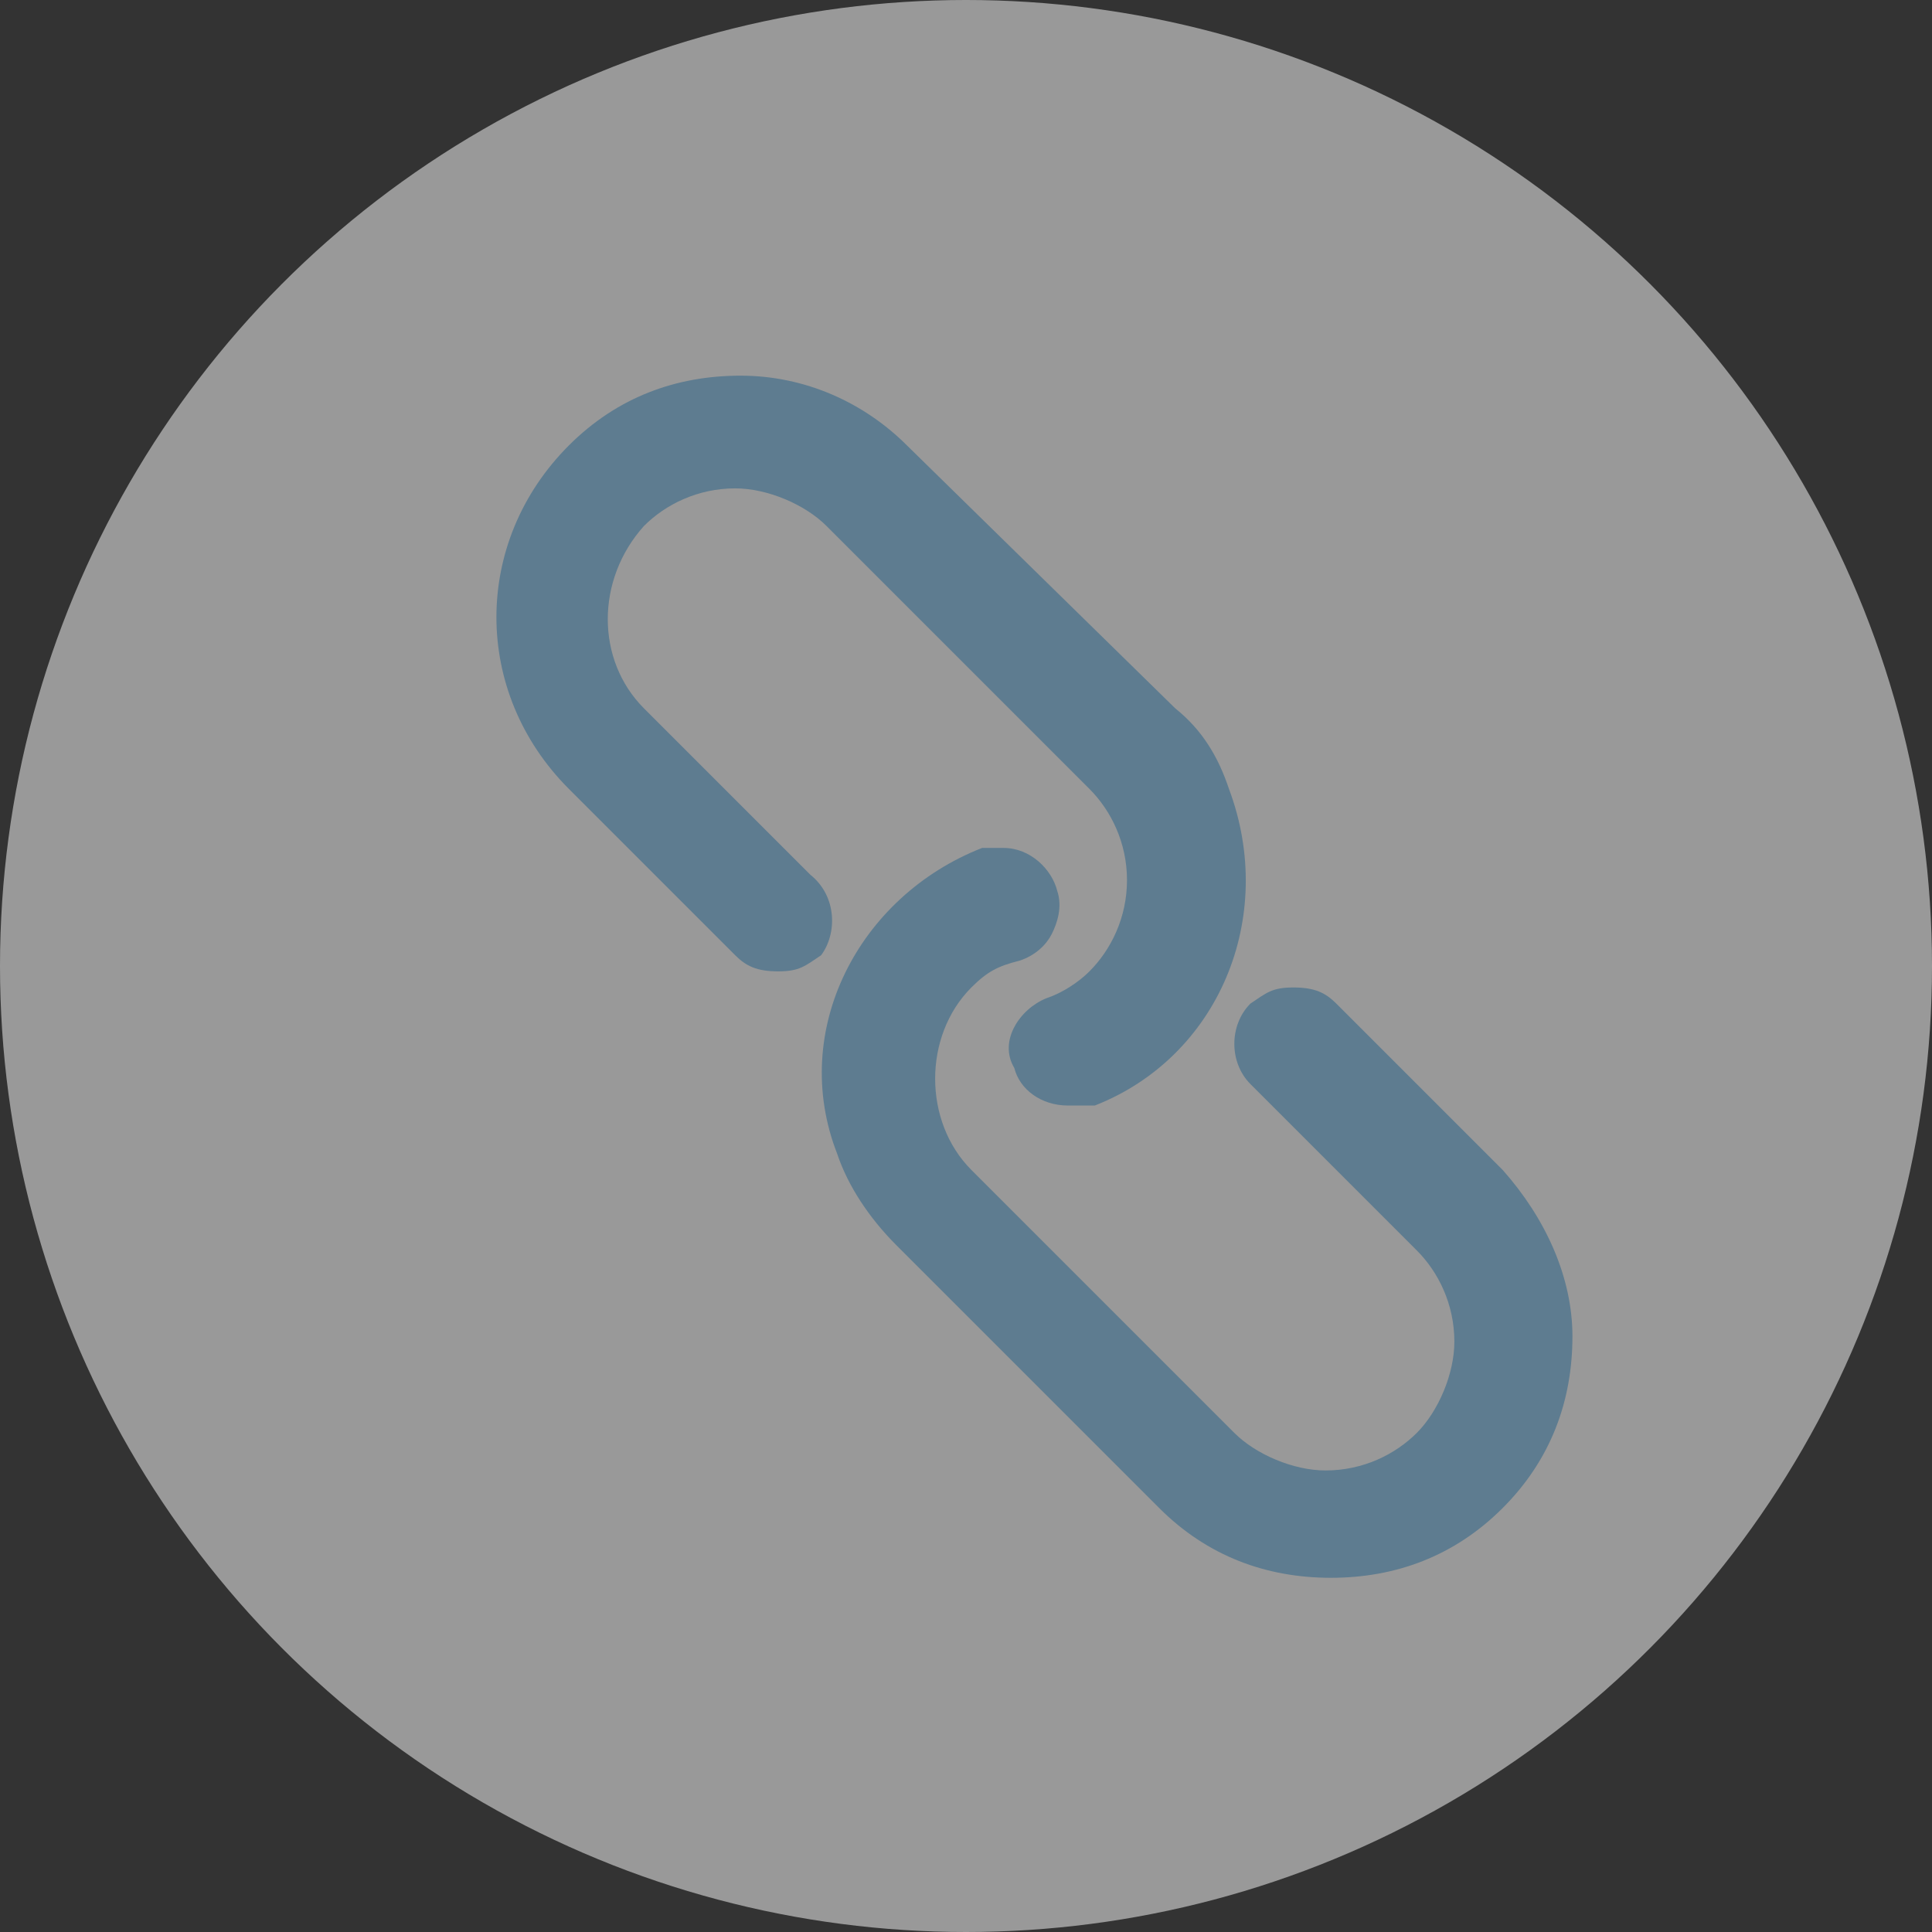
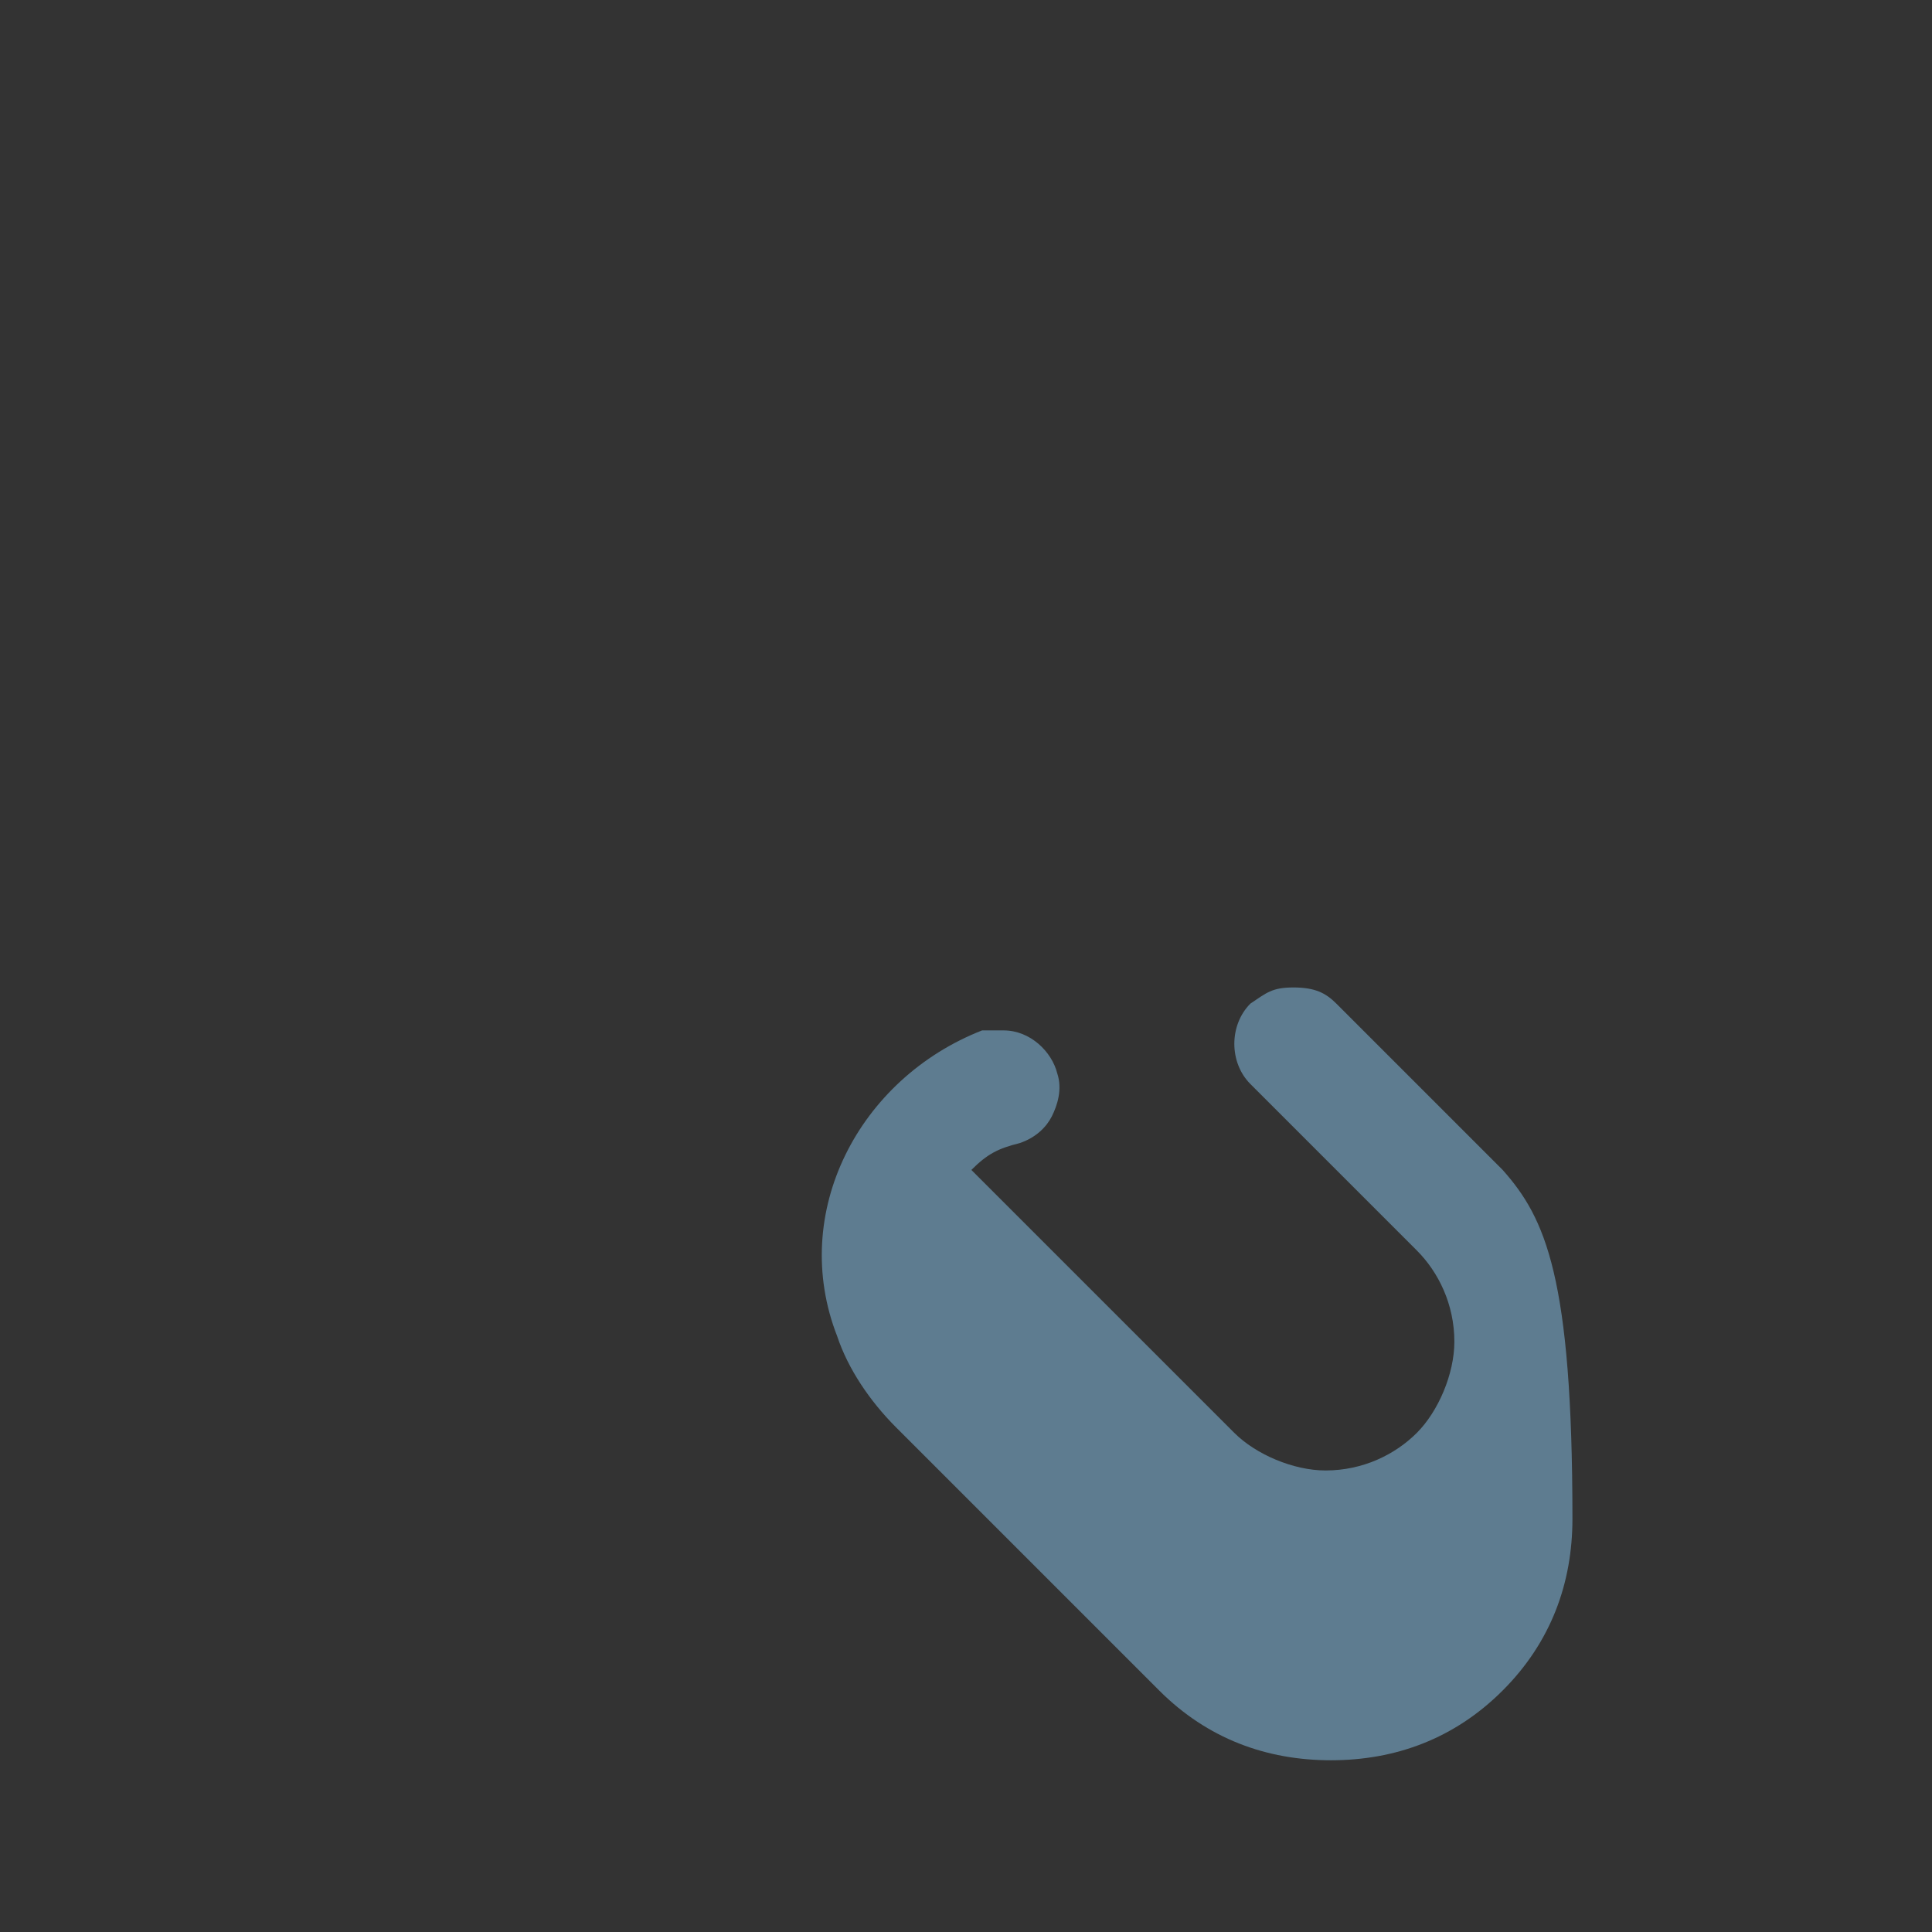
<svg xmlns="http://www.w3.org/2000/svg" version="1.1" id="Laag_1" x="0px" y="0px" viewBox="0 0 36 36" style="enable-background:new 0 0 36 36;" xml:space="preserve">
  <rect x="0" y="0" width="36" height="36" fill="#333333" stroke="none" />
  <style type="text/css">
	.st0{opacity:0.5;fill:#FFFFFF;}
	.st1{fill:#5E7C90;}
</style>
-   <circle class="st0" cx="18" cy="18" r="18" />
  <g>
-     <path class="st1" d="M15.1,16.3l-3.1-3.1c-0.9-0.9-0.9-2.4,0-3.4c0.4-0.4,1-0.7,1.7-0.7c0.6,0,1.3,0.3,1.7,0.7l4.9,4.9   c0.4,0.4,0.7,1,0.7,1.7s-0.3,1.3-0.7,1.7c-0.2,0.2-0.5,0.4-0.8,0.5c-0.5,0.2-0.9,0.8-0.6,1.3c0.1,0.4,0.5,0.7,1,0.7   c0.1,0,0.2,0,0.4,0c0,0,0,0,0.1,0c2.3-0.9,3.4-3.5,2.5-5.9c-0.2-0.6-0.5-1.1-1-1.5l-5-4.9C16.1,7.5,15,7,13.8,7s-2.3,0.4-3.2,1.3   c-1.8,1.8-1.8,4.6,0,6.4l3.1,3.1c0.2,0.2,0.4,0.3,0.8,0.3s0.5-0.1,0.8-0.3C15.6,17.4,15.6,16.7,15.1,16.3z" />
-     <path class="st1" d="M28,21.8l-3.1-3.1c-0.2-0.2-0.4-0.3-0.8-0.3s-0.5,0.1-0.8,0.3c-0.4,0.4-0.4,1.1,0,1.5l3.1,3.1   c0.4,0.4,0.7,1,0.7,1.7c0,0.6-0.3,1.3-0.7,1.7c-0.4,0.4-1,0.7-1.7,0.7c-0.6,0-1.3-0.3-1.7-0.7l-4.9-4.9c-0.9-0.9-0.9-2.5,0-3.4   c0.3-0.3,0.5-0.4,0.9-0.5c0.3-0.1,0.5-0.3,0.6-0.5s0.2-0.5,0.1-0.8c-0.1-0.4-0.5-0.8-1-0.8c-0.1,0-0.2,0-0.3,0c0,0-0.1,0-0.1,0   c-2.3,0.9-3.6,3.4-2.7,5.7c0.2,0.6,0.6,1.2,1.1,1.7l4.9,4.9c0.9,0.9,2,1.3,3.2,1.3c1.2,0,2.3-0.4,3.2-1.3c0.9-0.9,1.3-2,1.3-3.2   C29.3,23.8,28.8,22.7,28,21.8z" />
+     <path class="st1" d="M28,21.8l-3.1-3.1c-0.2-0.2-0.4-0.3-0.8-0.3s-0.5,0.1-0.8,0.3c-0.4,0.4-0.4,1.1,0,1.5l3.1,3.1   c0.4,0.4,0.7,1,0.7,1.7c0,0.6-0.3,1.3-0.7,1.7c-0.4,0.4-1,0.7-1.7,0.7c-0.6,0-1.3-0.3-1.7-0.7l-4.9-4.9c0.3-0.3,0.5-0.4,0.9-0.5c0.3-0.1,0.5-0.3,0.6-0.5s0.2-0.5,0.1-0.8c-0.1-0.4-0.5-0.8-1-0.8c-0.1,0-0.2,0-0.3,0c0,0-0.1,0-0.1,0   c-2.3,0.9-3.6,3.4-2.7,5.7c0.2,0.6,0.6,1.2,1.1,1.7l4.9,4.9c0.9,0.9,2,1.3,3.2,1.3c1.2,0,2.3-0.4,3.2-1.3c0.9-0.9,1.3-2,1.3-3.2   C29.3,23.8,28.8,22.7,28,21.8z" />
  </g>
</svg>